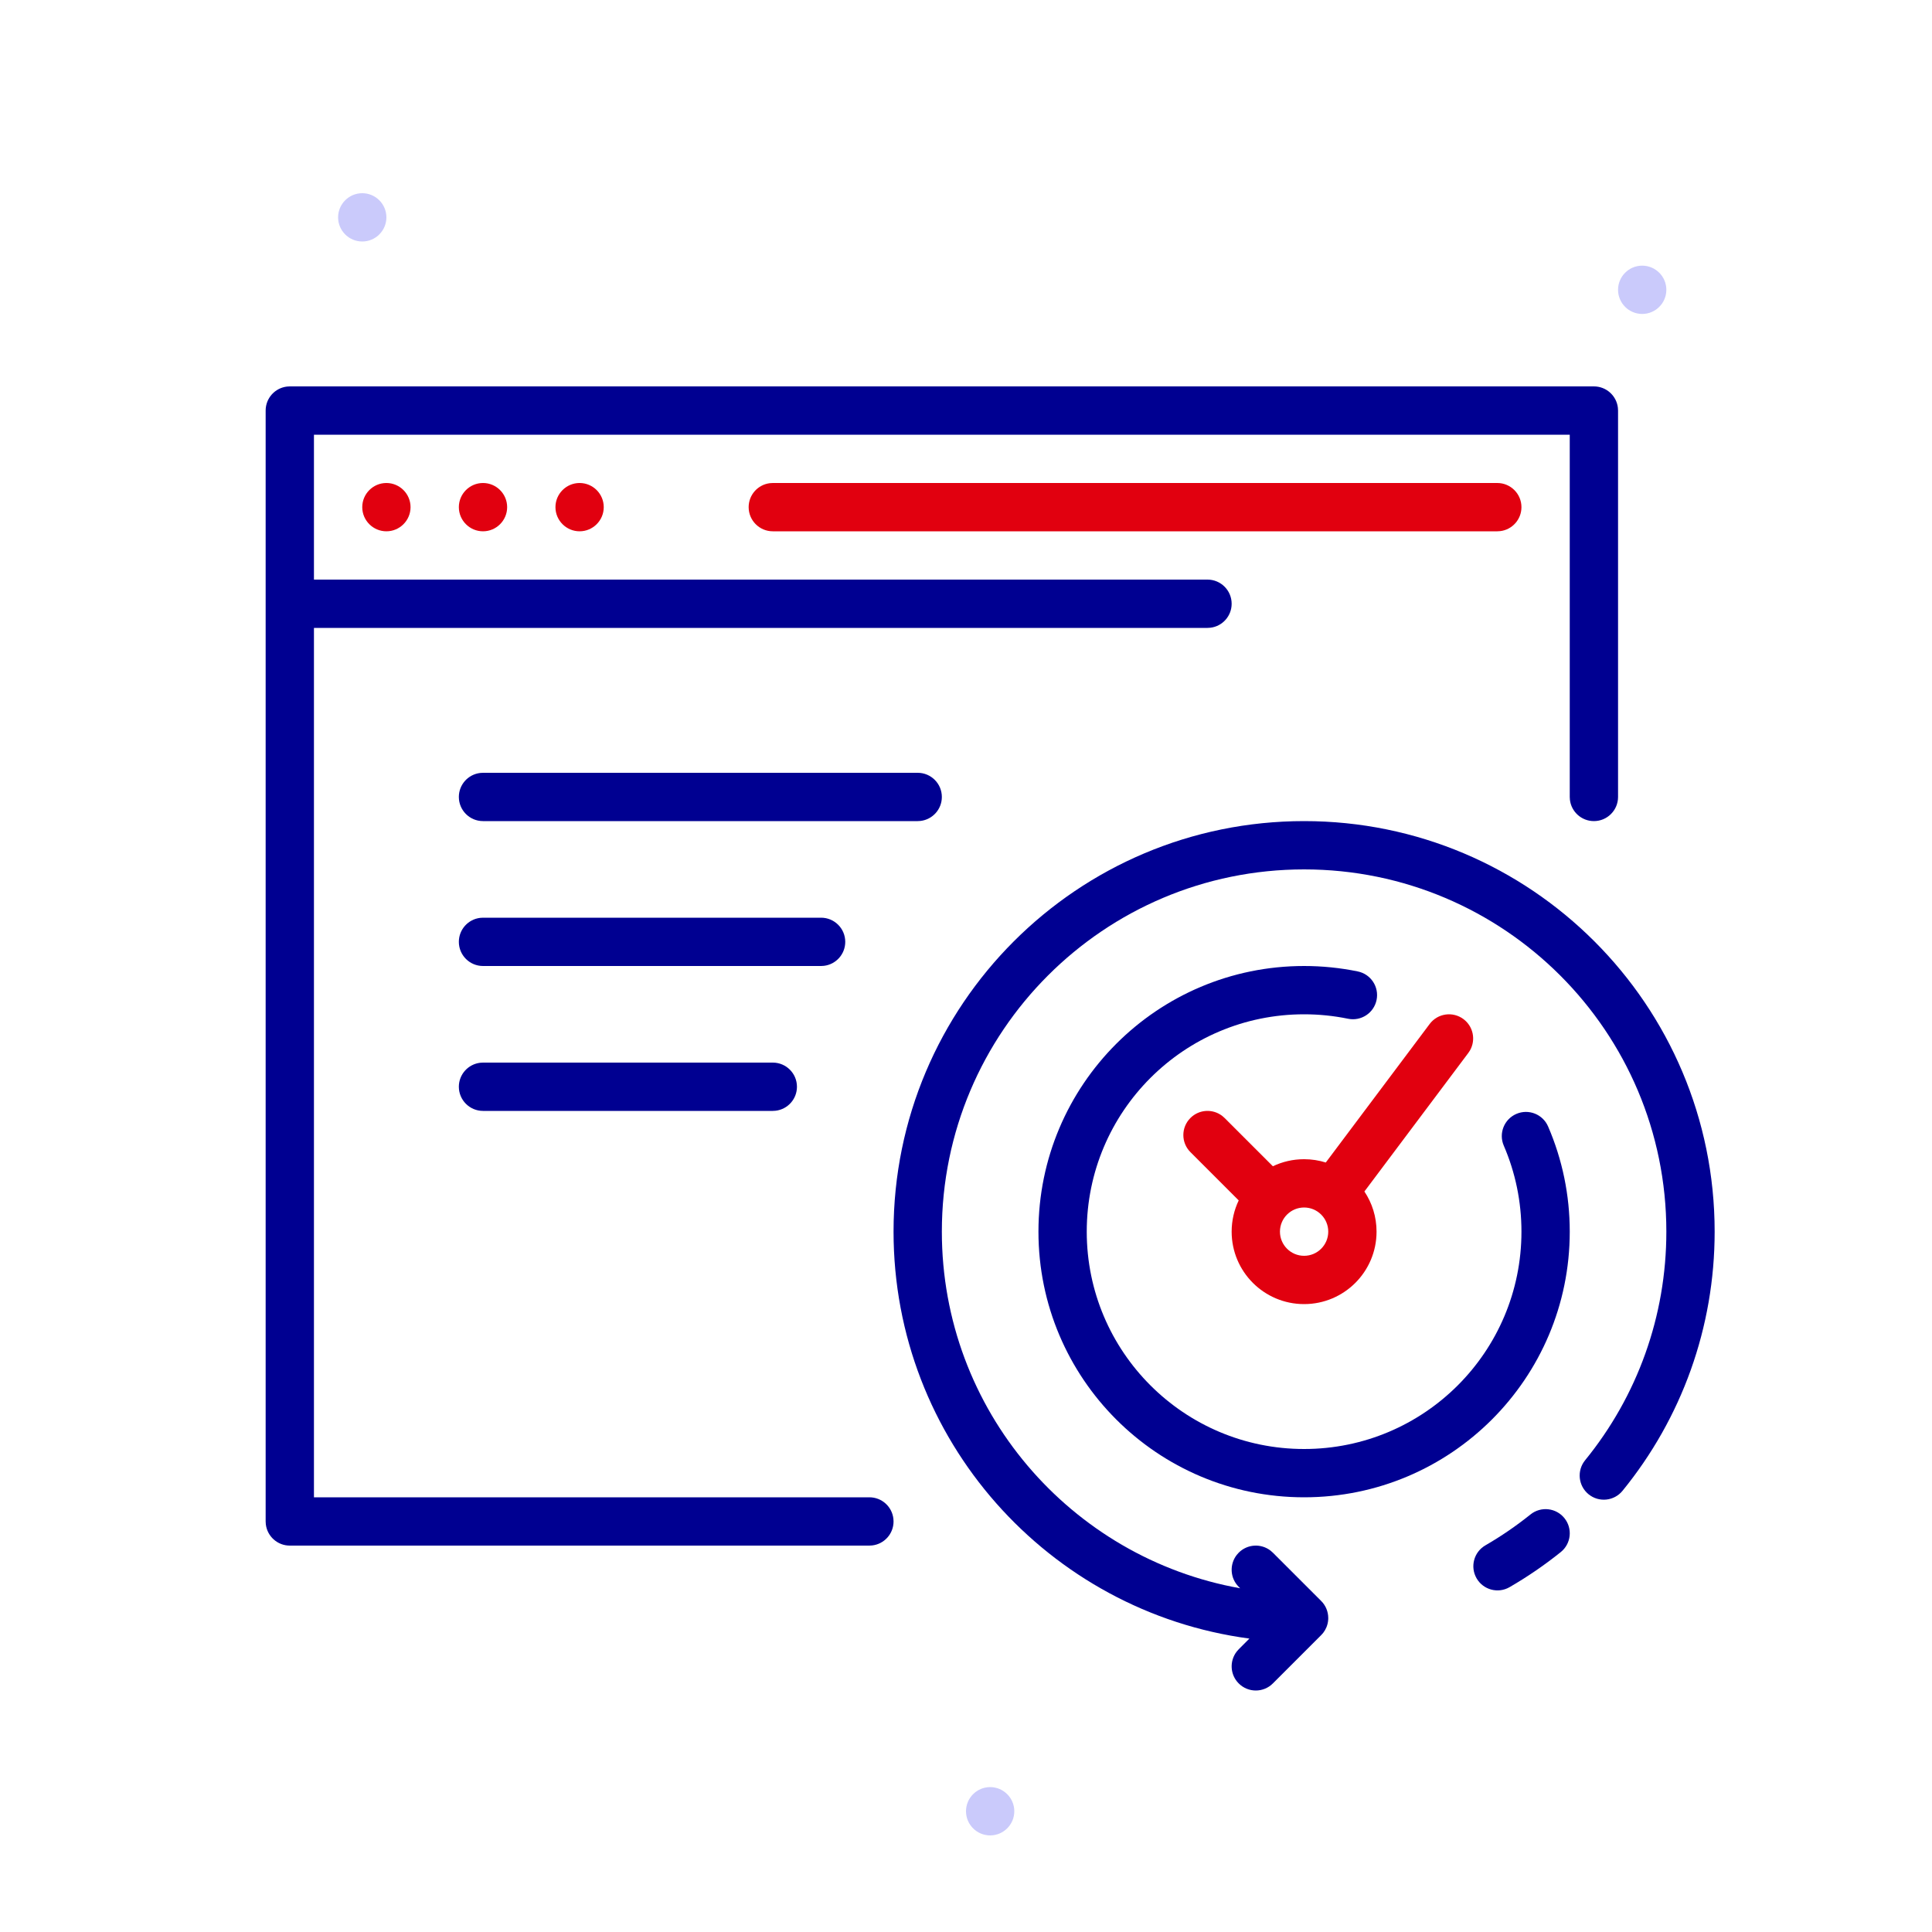
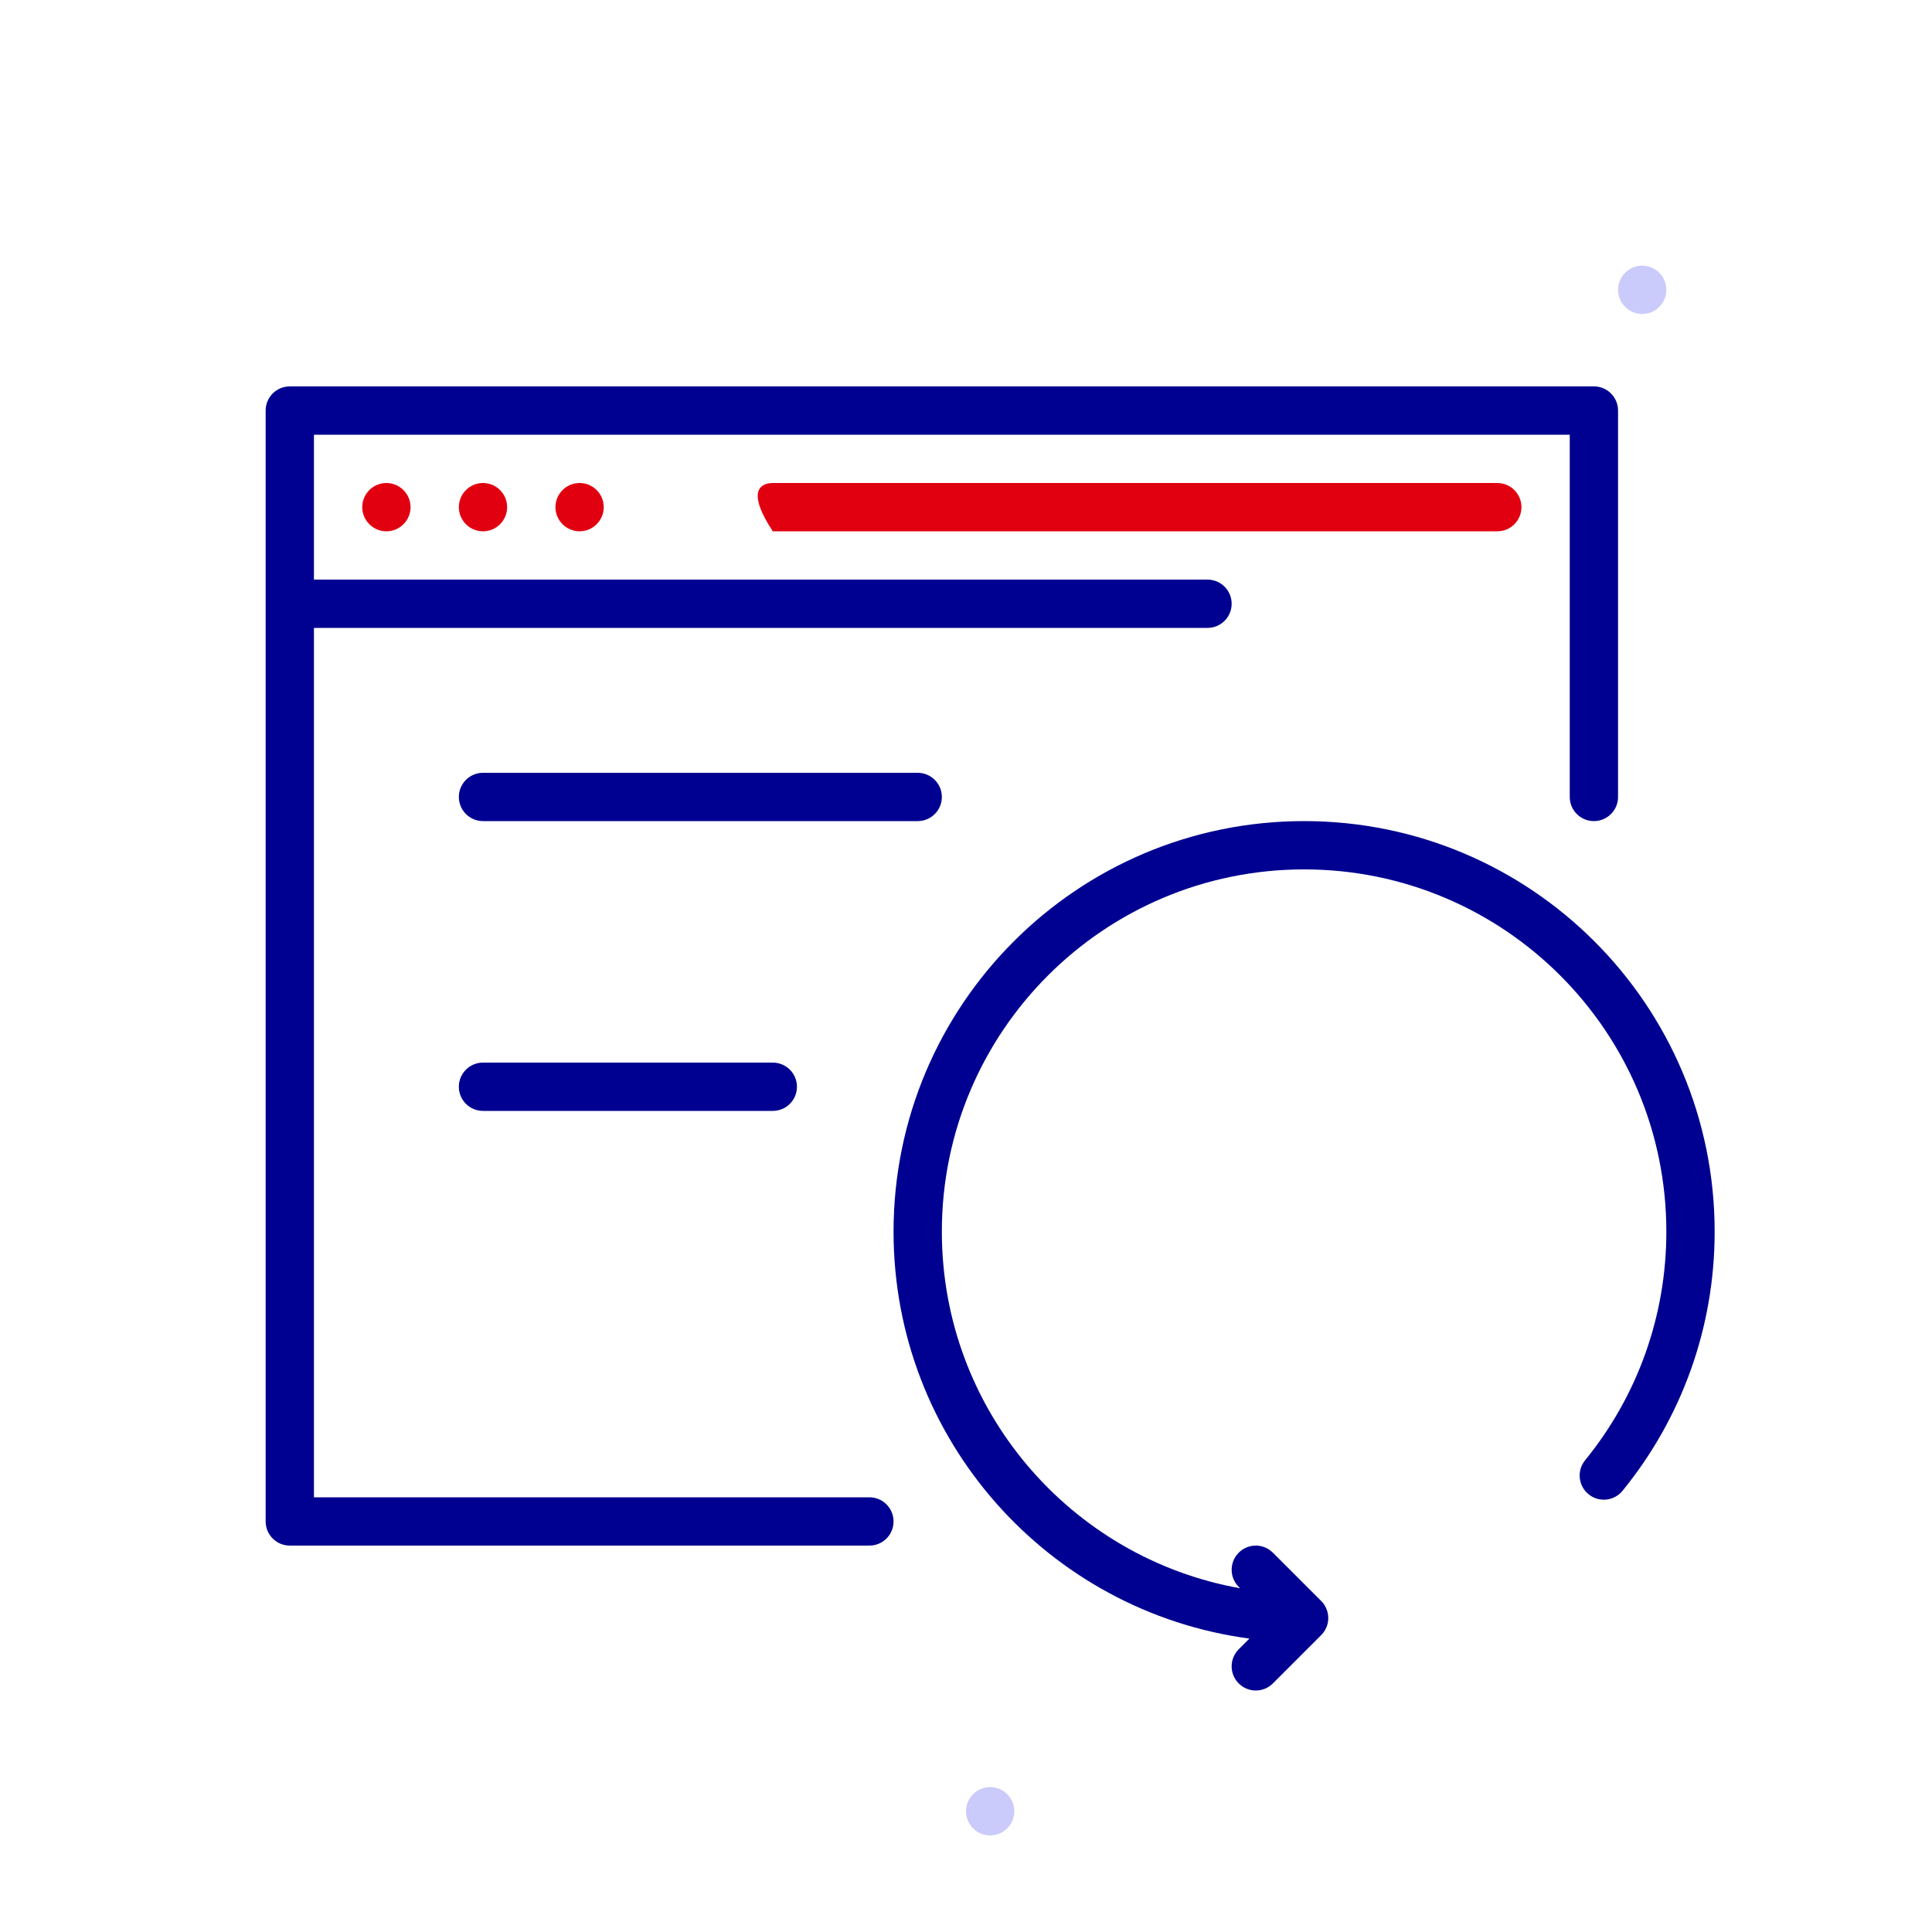
<svg xmlns="http://www.w3.org/2000/svg" width="80" height="80" viewBox="0 0 80 80" fill="none">
  <path fill-rule="evenodd" clip-rule="evenodd" d="M68 13C67.449 13 67 12.551 67 12C67 11.449 67.449 11 68 11C68.551 11 69 11.449 69 12C69 12.551 68.551 13 68 13Z" fill="#CACAFB" />
  <path fill-rule="evenodd" clip-rule="evenodd" d="M41 76C40.449 76 40 75.551 40 75C40 74.449 40.449 74 41 74C41.551 74 42 74.449 42 75C42 75.551 41.551 76 41 76Z" fill="#CACAFB" />
-   <path fill-rule="evenodd" clip-rule="evenodd" d="M15 10C14.449 10 14 9.551 14 9C14 8.449 14.449 8 15 8C15.551 8 16 8.449 16 9C16 9.551 15.551 10 15 10Z" fill="#CACAFB" />
  <path d="M16 22C15.449 22 15 21.551 15 21C15 20.449 15.449 20 16 20C16.551 20 17 20.449 17 21C17 21.551 16.551 22 16 22Z" fill="#E1000F" />
  <path d="M20 22C19.449 22 19 21.551 19 21C19 20.449 19.449 20 20 20C20.551 20 21 20.449 21 21C21 21.551 20.551 22 20 22Z" fill="#E1000F" />
  <path d="M23 21C23 21.551 23.449 22 24 22C24.551 22 25 21.551 25 21C25 20.449 24.551 20 24 20C23.449 20 23 20.449 23 21Z" fill="#E1000F" />
-   <path d="M62 20C62.552 20 63 20.448 63 21C63 21.513 62.614 21.936 62.117 21.993L62 22H32C31.448 22 31 21.552 31 21C31 20.487 31.386 20.064 31.883 20.007L32 20H62Z" fill="#E1000F" />
-   <path fill-rule="evenodd" clip-rule="evenodd" d="M51.292 49.707C51.105 50.098 51 50.537 51 51C51 52.657 52.343 54 54 54C55.657 54 57 52.657 57 51C57 50.385 56.815 49.813 56.497 49.337L60.8 43.6L60.869 43.495C61.115 43.063 61.008 42.506 60.6 42.2C60.158 41.869 59.531 41.958 59.2 42.4L54.898 48.137C54.614 48.048 54.313 48 54 48C53.537 48 53.098 48.105 52.707 48.292L50.707 46.293L50.613 46.21C50.221 45.905 49.653 45.932 49.293 46.293C48.902 46.683 48.902 47.317 49.293 47.707L51.292 49.707ZM54 50C54.552 50 55 50.448 55 51C55 51.552 54.552 52 54 52C53.448 52 53 51.552 53 51C53 50.448 53.448 50 54 50Z" fill="#E1000F" />
+   <path d="M62 20C62.552 20 63 20.448 63 21C63 21.513 62.614 21.936 62.117 21.993L62 22H32C31 20.487 31.386 20.064 31.883 20.007L32 20H62Z" fill="#E1000F" />
  <path d="M66.993 16.883C66.936 16.386 66.513 16 66 16H12L11.883 16.007C11.386 16.064 11 16.487 11 17V63L11.007 63.117C11.065 63.614 11.487 64 12 64H36L36.117 63.993C36.614 63.935 37 63.513 37 63L36.993 62.883C36.935 62.386 36.513 62 36 62H13V26H50L50.117 25.993C50.614 25.936 51 25.513 51 25C51 24.448 50.552 24 50 24H13V18H65V33L65.007 33.117C65.064 33.614 65.487 34 66 34C66.552 34 67 33.552 67 33V17L66.993 16.883Z" fill="#000091" />
  <path d="M71 51C71 41.611 63.389 34 54 34C44.611 34 37 41.611 37 51C37 59.621 43.417 66.743 51.735 67.85L51.293 68.293L51.21 68.387C50.905 68.779 50.932 69.347 51.293 69.707C51.683 70.098 52.317 70.098 52.707 69.707L54.707 67.707C54.736 67.678 54.764 67.647 54.79 67.614C54.845 67.542 54.891 67.464 54.924 67.383C54.967 67.28 54.993 67.168 54.999 67.052C55 67.034 55 67.017 55 67C55 66.865 54.973 66.737 54.925 66.619C54.876 66.501 54.804 66.389 54.707 66.293L52.707 64.293L52.613 64.21C52.221 63.905 51.653 63.932 51.293 64.293L51.21 64.387C50.905 64.779 50.932 65.347 51.293 65.707L51.353 65.767C44.331 64.517 39 58.381 39 51C39 42.716 45.716 36 54 36C62.284 36 69 42.716 69 51C69 54.499 67.799 57.811 65.635 60.467C65.287 60.895 65.351 61.525 65.779 61.874C66.207 62.223 66.837 62.159 67.186 61.73C69.638 58.721 71 54.964 71 51Z" fill="#000091" />
-   <path d="M64.626 64.27C65.057 63.925 65.126 63.296 64.781 62.865C64.435 62.434 63.806 62.364 63.375 62.71C62.785 63.183 62.161 63.611 61.507 63.99C61.029 64.266 60.866 64.878 61.143 65.356C61.419 65.834 62.031 65.997 62.509 65.72C63.25 65.291 63.958 64.806 64.626 64.27Z" fill="#000091" />
-   <path d="M56.222 40.225C55.496 40.076 54.753 40 54 40C47.925 40 43 44.925 43 51C43 57.075 47.925 62 54 62C60.075 62 65 57.075 65 51C65 49.484 64.693 48.01 64.104 46.646C63.886 46.139 63.297 45.905 62.79 46.124C62.283 46.343 62.049 46.931 62.268 47.438C62.749 48.553 63 49.758 63 51C63 55.971 58.971 60 54 60C49.029 60 45 55.971 45 51C45 46.029 49.029 42 54 42C54.617 42 55.226 42.062 55.82 42.184C56.361 42.295 56.89 41.947 57.001 41.406C57.112 40.864 56.764 40.336 56.222 40.225Z" fill="#000091" />
  <path d="M38 32C38.552 32 39 32.448 39 33C39 33.513 38.614 33.935 38.117 33.993L38 34H20C19.448 34 19 33.552 19 33C19 32.487 19.386 32.065 19.883 32.007L20 32H38Z" fill="#000091" />
-   <path d="M35 39C35 38.448 34.552 38 34 38H20L19.883 38.007C19.386 38.065 19 38.487 19 39C19 39.552 19.448 40 20 40H34L34.117 39.993C34.614 39.935 35 39.513 35 39Z" fill="#000091" />
  <path d="M32 44C32.552 44 33 44.448 33 45C33 45.513 32.614 45.935 32.117 45.993L32 46H20C19.448 46 19 45.552 19 45C19 44.487 19.386 44.065 19.883 44.007L20 44H32Z" fill="#000091" />
</svg>